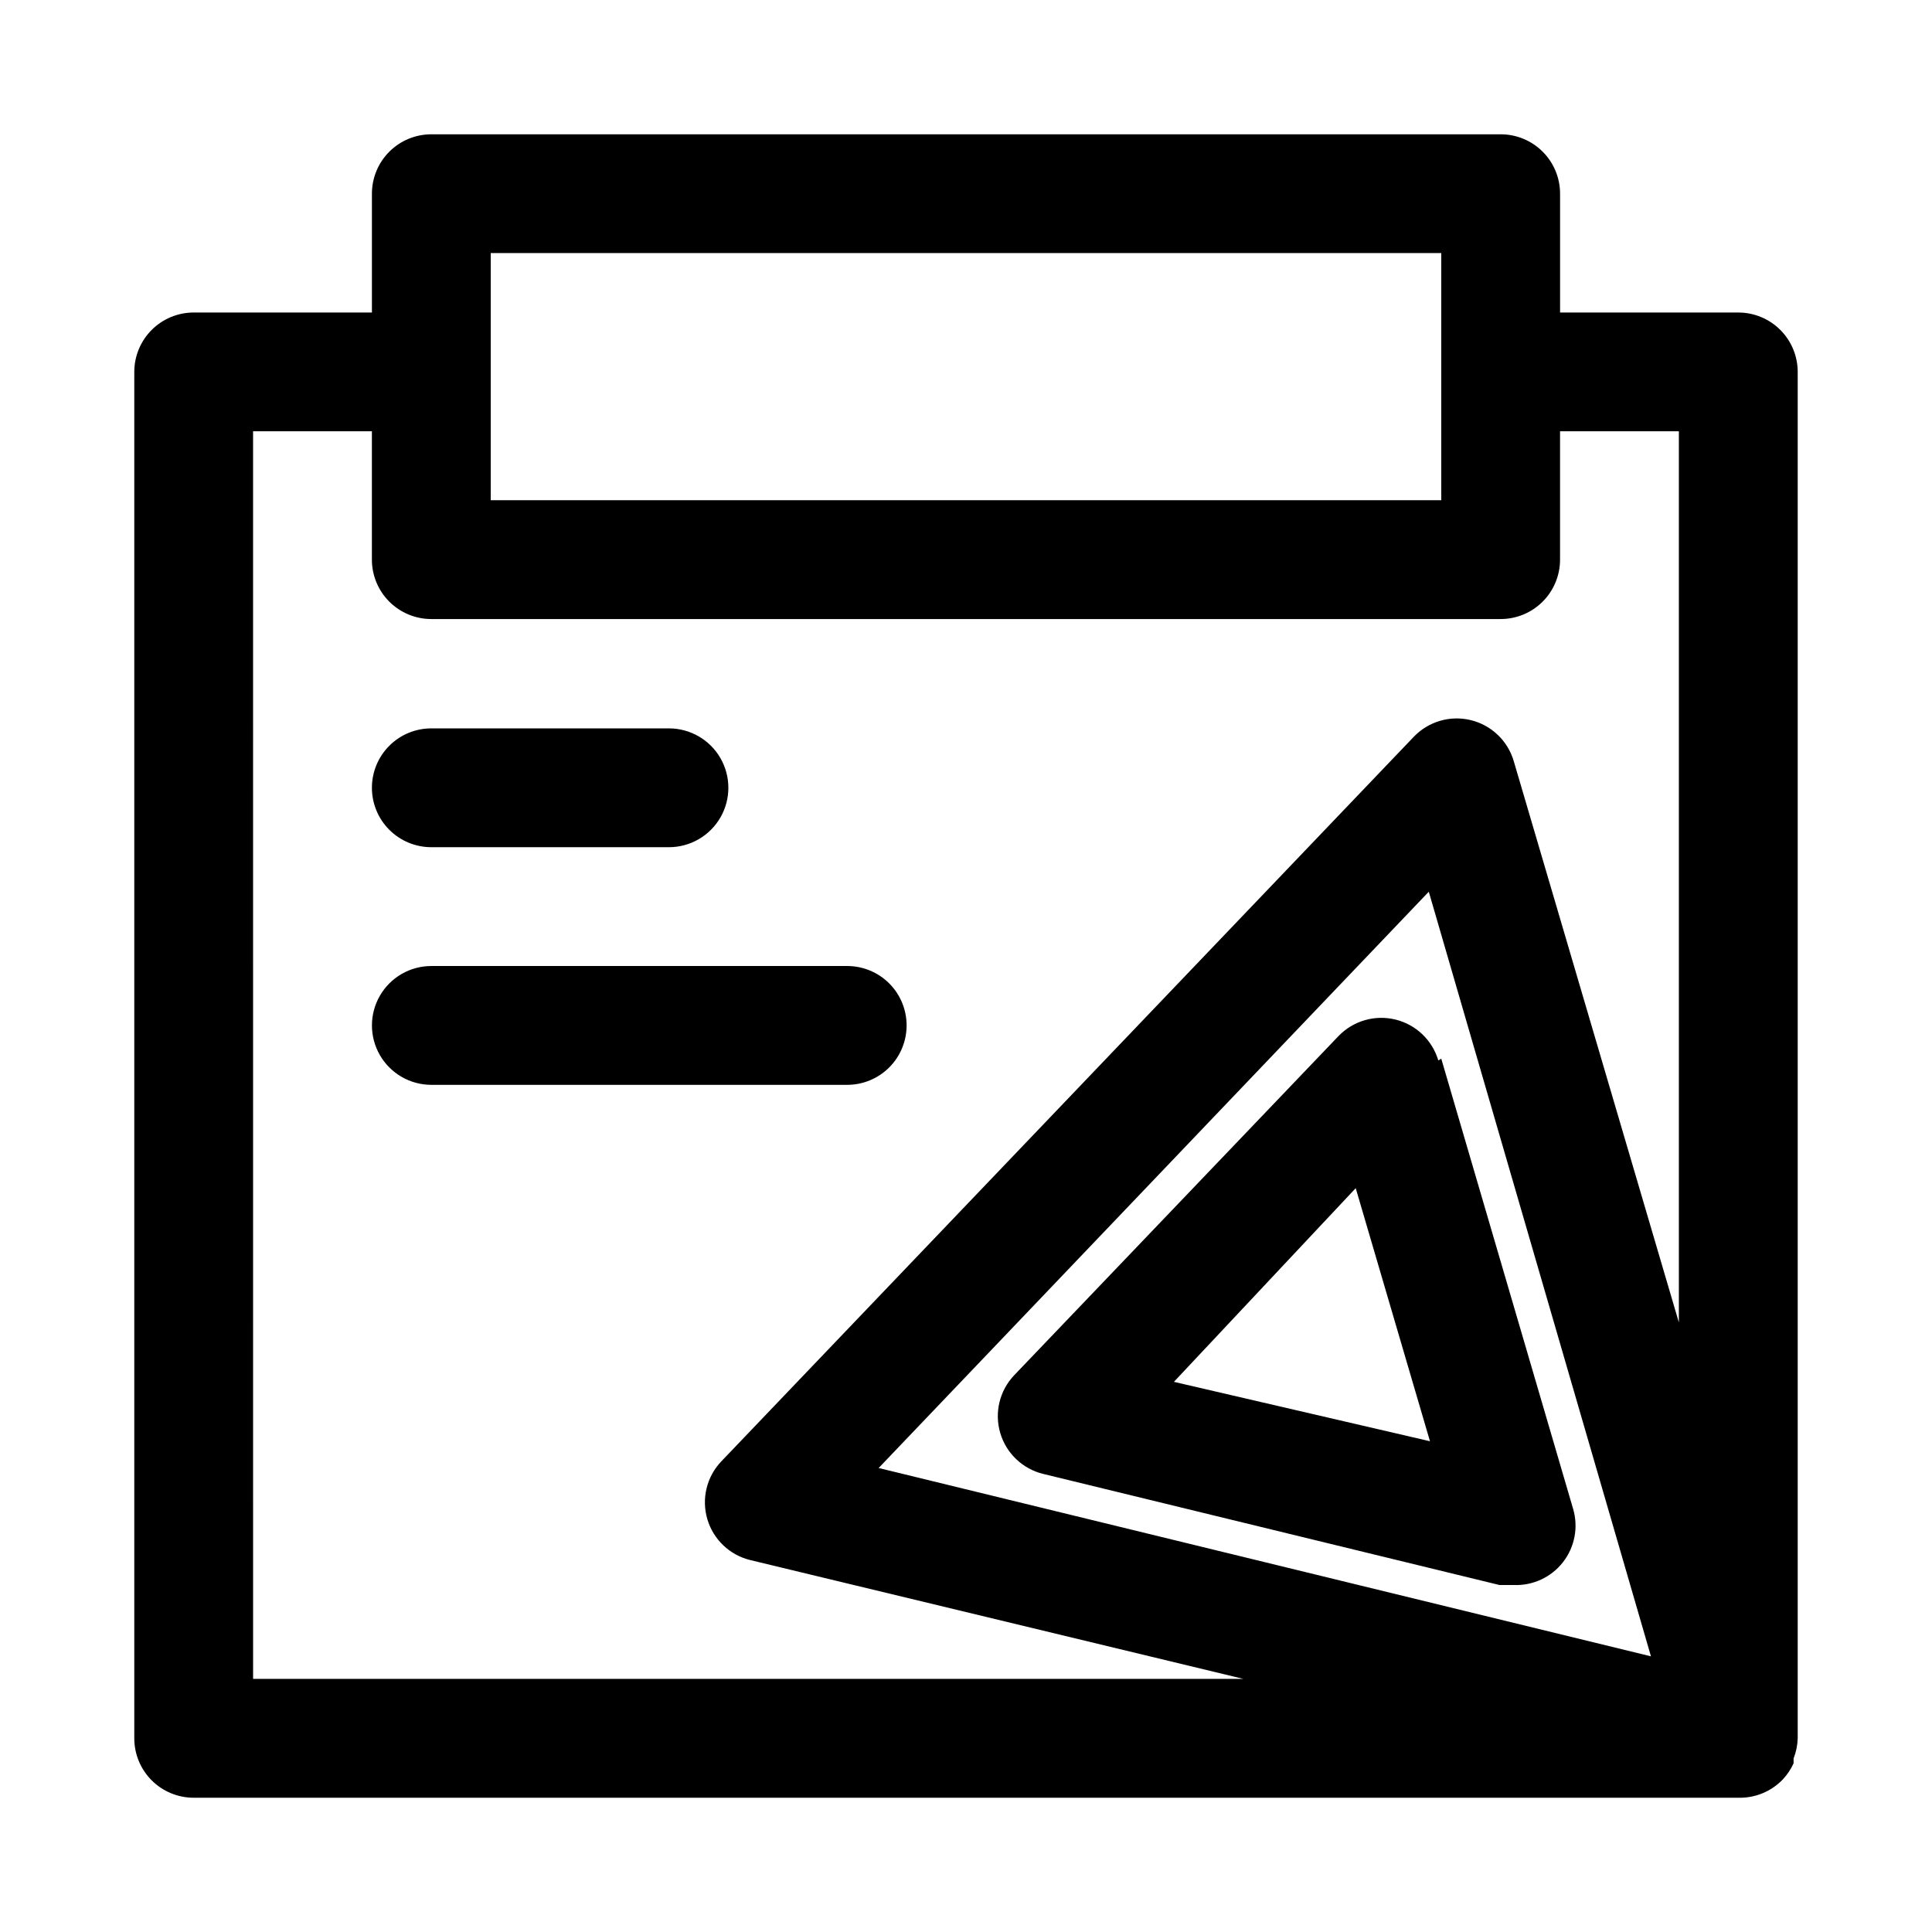
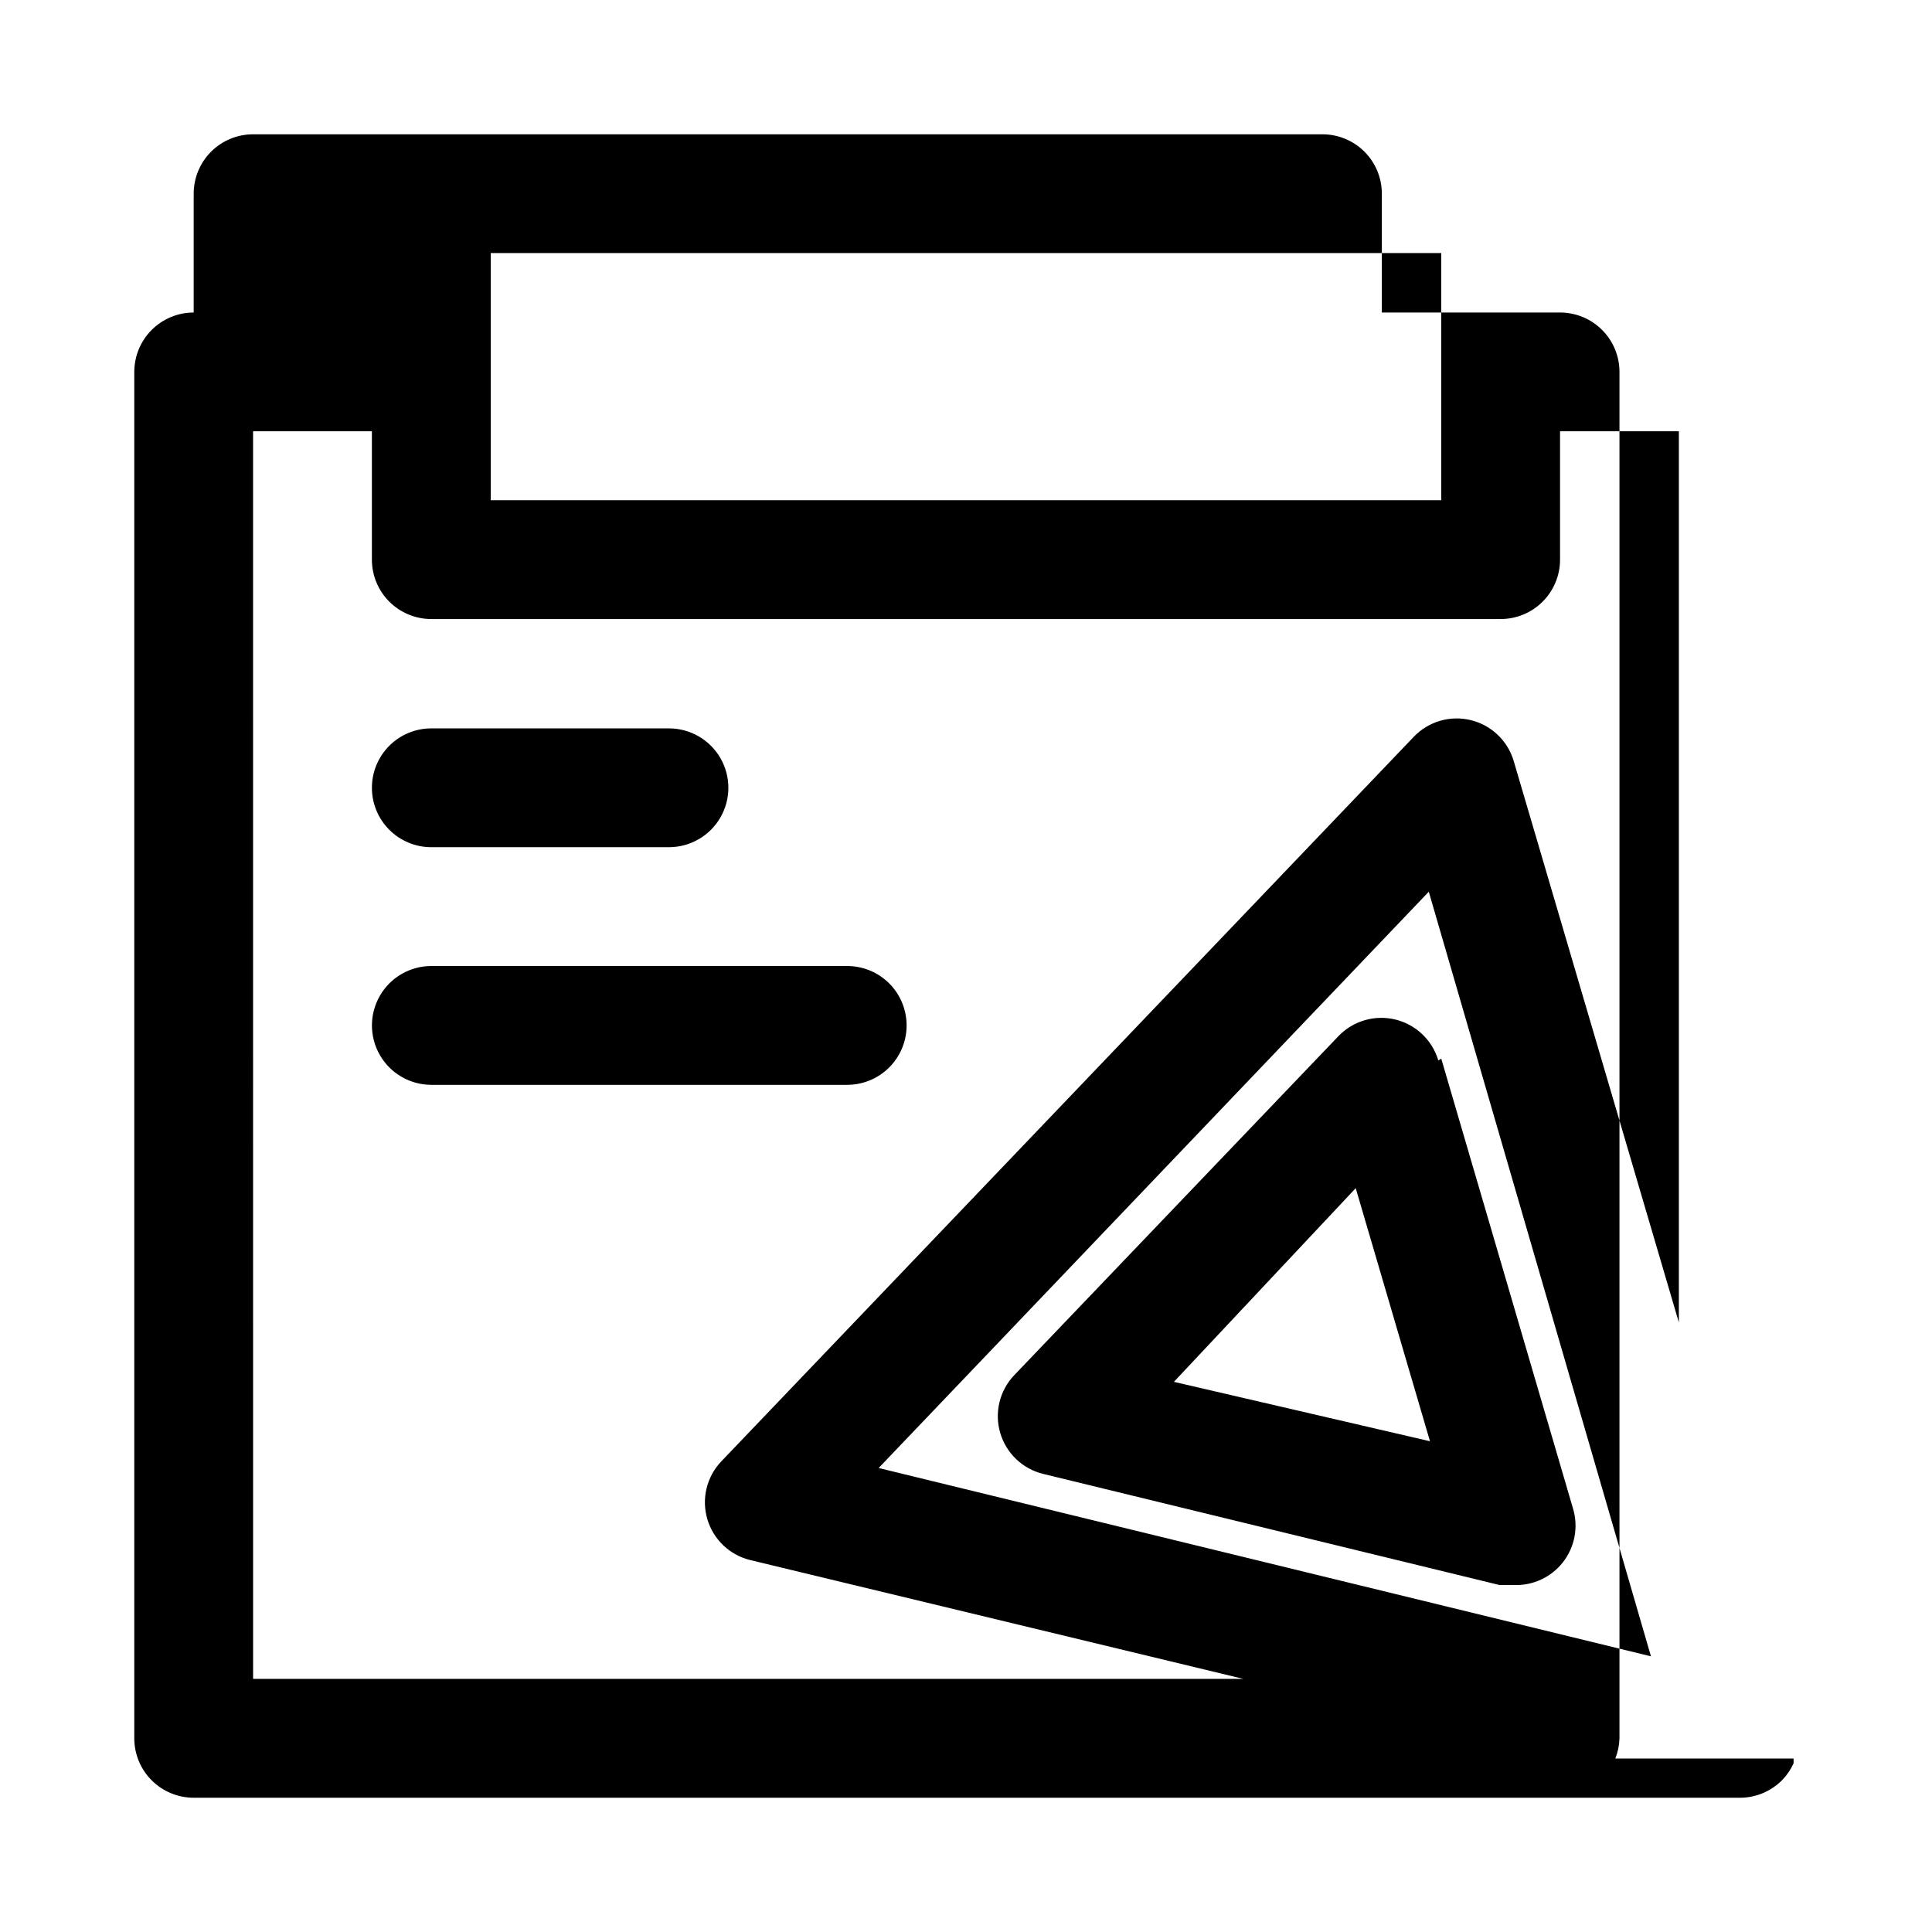
<svg xmlns="http://www.w3.org/2000/svg" fill="#000000" width="800px" height="800px" version="1.1" viewBox="144 144 512 512">
-   <path d="m242.56 352.77c0-4.176 1.656-8.18 4.609-11.133 2.953-2.953 6.957-4.609 11.133-4.609h62.977c5.625 0 10.824 3 13.637 7.871 2.812 4.871 2.812 10.871 0 15.742-2.812 4.871-8.012 7.875-13.637 7.875h-62.977c-4.176 0-8.18-1.66-11.133-4.613-2.953-2.953-4.609-6.957-4.609-11.133zm141.7 62.977c0-4.176-1.656-8.18-4.609-11.133s-6.957-4.609-11.133-4.609h-110.21c-5.625 0-10.82 3-13.633 7.871s-2.812 10.871 0 15.742c2.812 4.871 8.008 7.875 13.633 7.875h110.21c4.176 0 8.18-1.66 11.133-4.613s4.609-6.957 4.609-11.133zm235.06 194.28v1.262c-0.707 1.559-1.664 2.996-2.832 4.25-3.07 3.223-7.359 4.996-11.809 4.879h-409.35c-4.176 0-8.18-1.656-11.133-4.609-2.949-2.953-4.609-6.957-4.609-11.133v-362.11c0-4.176 1.66-8.18 4.609-11.133 2.953-2.953 6.957-4.613 11.133-4.613h47.234v-31.488c0-4.176 1.656-8.18 4.609-11.133 2.953-2.949 6.957-4.609 11.133-4.609h283.39c4.176 0 8.18 1.66 11.133 4.609 2.953 2.953 4.609 6.957 4.609 11.133v31.488h47.234c4.176 0 8.18 1.66 11.133 4.613 2.953 2.953 4.609 6.957 4.609 11.133v362.11c-0.051 1.836-0.426 3.644-1.102 5.352zm-345.27-333.46h251.9v-65.496h-251.9zm-62.977 312.36h262.45l-130.68-31.488c-5.461-1.32-9.801-5.453-11.391-10.844-1.59-5.387-0.191-11.215 3.676-15.289l183.57-192.08c3.891-4.043 9.633-5.715 15.086-4.383 5.449 1.328 9.777 5.457 11.367 10.836l43.766 148.78v-236.16h-31.488v34.008c0 4.176-1.656 8.18-4.609 11.133s-6.957 4.613-11.133 4.613h-283.39c-4.176 0-8.18-1.66-11.133-4.613s-4.609-6.957-4.609-11.133v-34.008h-31.488zm311.57-208.61-145.79 152.72 204.67 49.91zm3.305 44.238 34.953 119.34c1.426 4.867 0.418 10.121-2.703 14.113-3.121 3.996-7.977 6.242-13.039 6.039h-3.777l-120.91-29.441h-0.004c-5.457-1.324-9.801-5.453-11.391-10.844-1.59-5.387-0.188-11.215 3.676-15.289l85.961-89.898h0.004c3.887-4.047 9.633-5.715 15.082-4.387 5.449 1.332 9.777 5.461 11.367 10.84zm-2.988 101.39-19.68-67.07-48.18 51.328z" />
+   <path d="m242.56 352.77c0-4.176 1.656-8.18 4.609-11.133 2.953-2.953 6.957-4.609 11.133-4.609h62.977c5.625 0 10.824 3 13.637 7.871 2.812 4.871 2.812 10.871 0 15.742-2.812 4.871-8.012 7.875-13.637 7.875h-62.977c-4.176 0-8.18-1.66-11.133-4.613-2.953-2.953-4.609-6.957-4.609-11.133zm141.7 62.977c0-4.176-1.656-8.18-4.609-11.133s-6.957-4.609-11.133-4.609h-110.21c-5.625 0-10.82 3-13.633 7.871s-2.812 10.871 0 15.742c2.812 4.871 8.008 7.875 13.633 7.875h110.21c4.176 0 8.18-1.66 11.133-4.613s4.609-6.957 4.609-11.133zm235.06 194.28v1.262c-0.707 1.559-1.664 2.996-2.832 4.25-3.07 3.223-7.359 4.996-11.809 4.879h-409.35c-4.176 0-8.18-1.656-11.133-4.609-2.949-2.953-4.609-6.957-4.609-11.133v-362.11c0-4.176 1.66-8.18 4.609-11.133 2.953-2.953 6.957-4.613 11.133-4.613v-31.488c0-4.176 1.656-8.18 4.609-11.133 2.953-2.949 6.957-4.609 11.133-4.609h283.39c4.176 0 8.18 1.66 11.133 4.609 2.953 2.953 4.609 6.957 4.609 11.133v31.488h47.234c4.176 0 8.18 1.66 11.133 4.613 2.953 2.953 4.609 6.957 4.609 11.133v362.11c-0.051 1.836-0.426 3.644-1.102 5.352zm-345.27-333.46h251.9v-65.496h-251.9zm-62.977 312.36h262.45l-130.68-31.488c-5.461-1.32-9.801-5.453-11.391-10.844-1.59-5.387-0.191-11.215 3.676-15.289l183.57-192.08c3.891-4.043 9.633-5.715 15.086-4.383 5.449 1.328 9.777 5.457 11.367 10.836l43.766 148.78v-236.16h-31.488v34.008c0 4.176-1.656 8.18-4.609 11.133s-6.957 4.613-11.133 4.613h-283.39c-4.176 0-8.18-1.66-11.133-4.613s-4.609-6.957-4.609-11.133v-34.008h-31.488zm311.57-208.61-145.79 152.72 204.67 49.91zm3.305 44.238 34.953 119.34c1.426 4.867 0.418 10.121-2.703 14.113-3.121 3.996-7.977 6.242-13.039 6.039h-3.777l-120.91-29.441h-0.004c-5.457-1.324-9.801-5.453-11.391-10.844-1.59-5.387-0.188-11.215 3.676-15.289l85.961-89.898h0.004c3.887-4.047 9.633-5.715 15.082-4.387 5.449 1.332 9.777 5.461 11.367 10.84zm-2.988 101.39-19.68-67.07-48.18 51.328z" />
</svg>